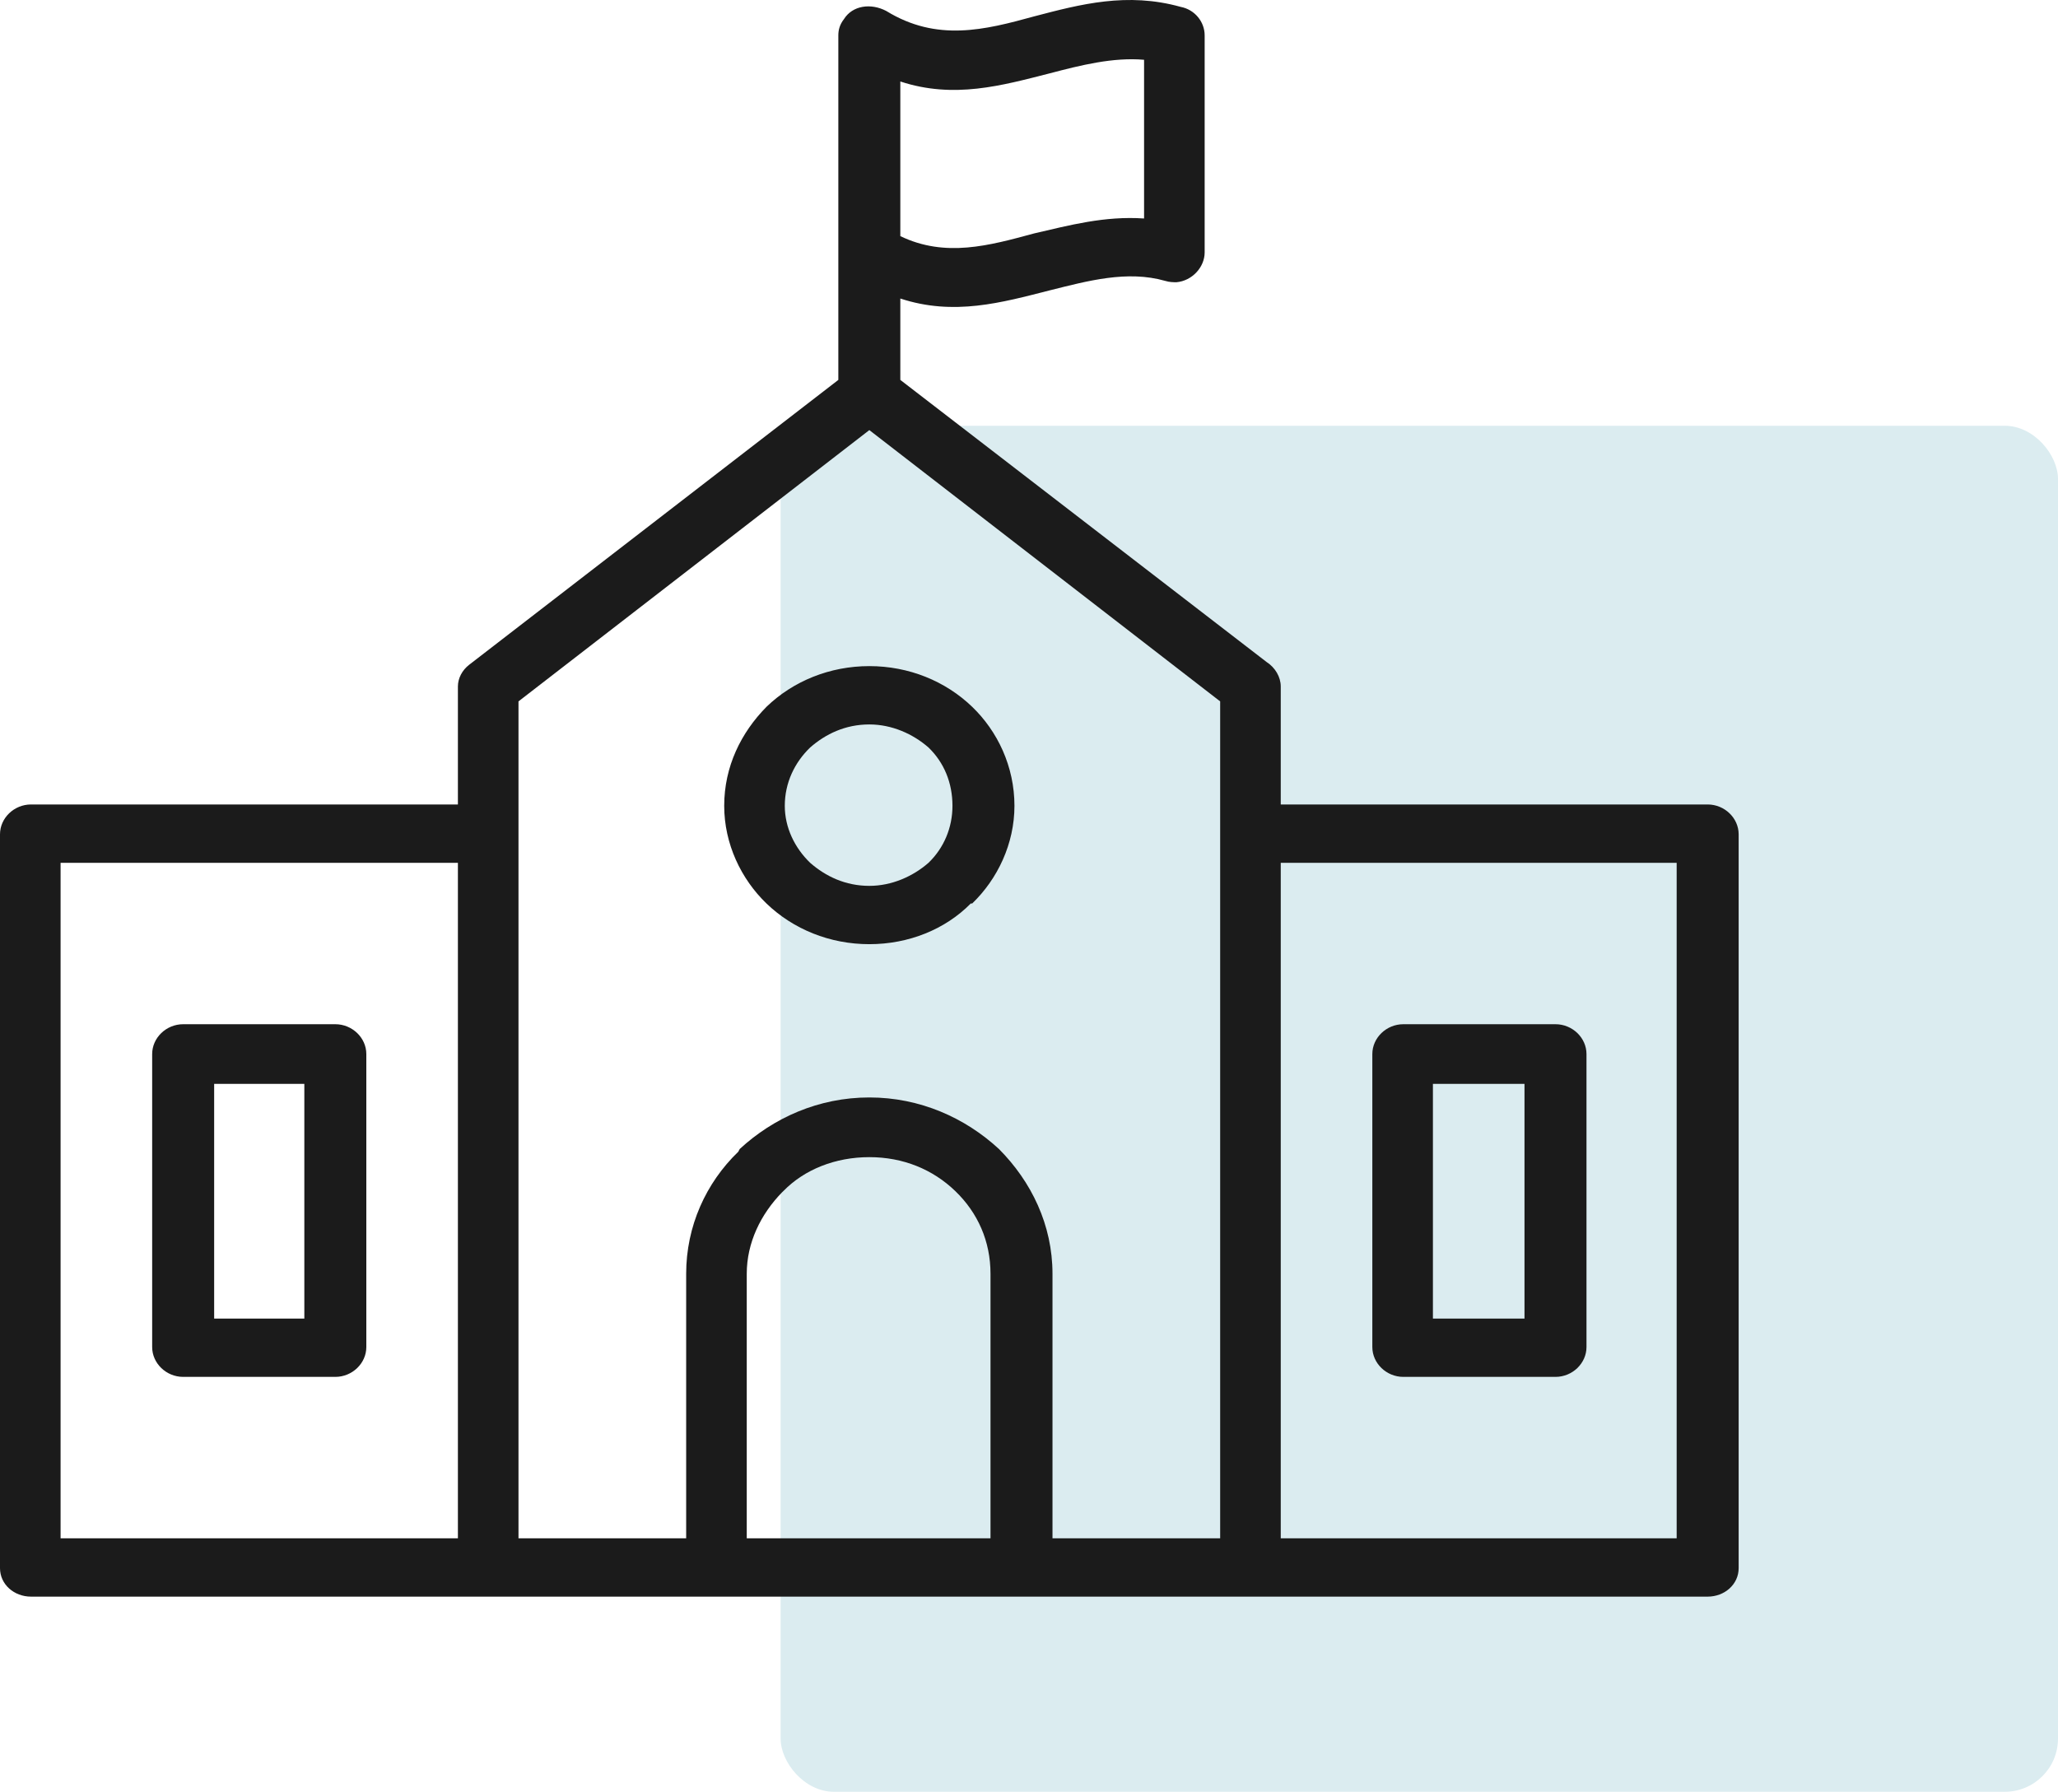
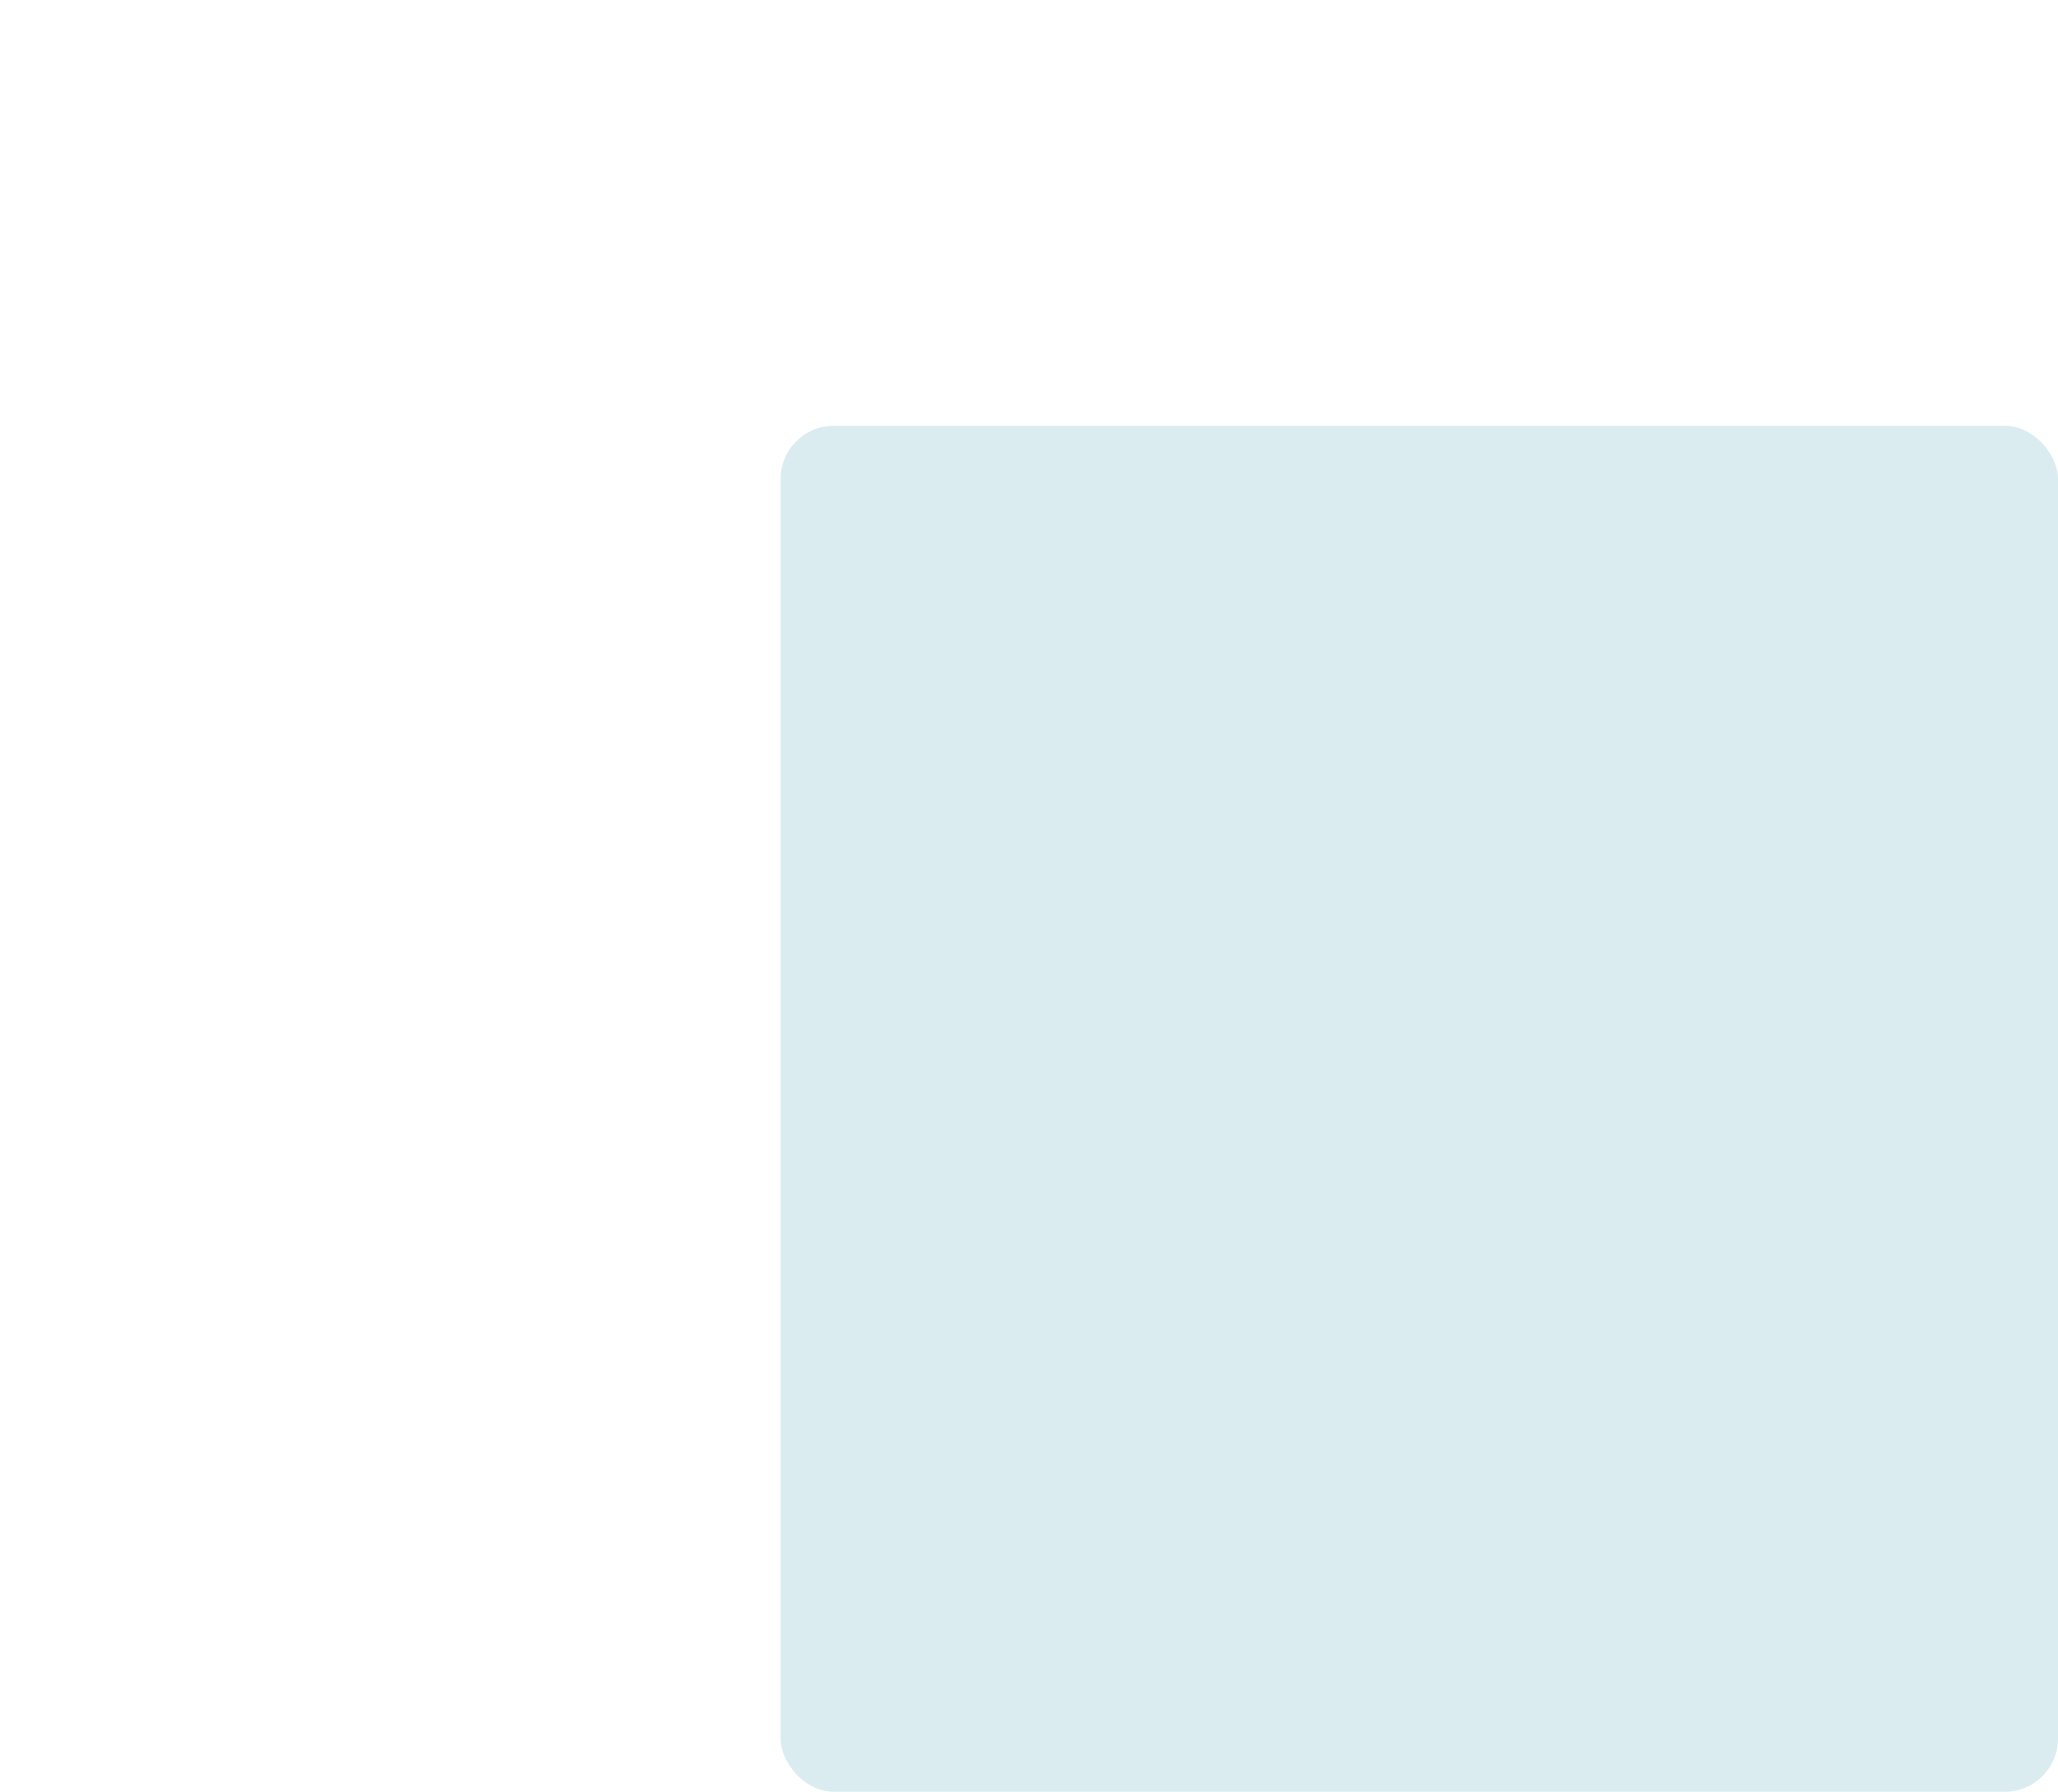
<svg xmlns="http://www.w3.org/2000/svg" width="116" height="101" viewBox="0 0 116 101" fill="none">
  <rect x="44" y="24" width="72" height="77" rx="3" fill="#DBECF0" />
-   <path d="M42.091 86.712H55.83V71.802C55.83 69.967 55.115 68.362 53.844 67.138C52.574 65.915 50.906 65.227 49 65.227C47.094 65.227 45.347 65.915 44.156 67.138L44.076 67.215C42.885 68.438 42.091 70.044 42.091 71.802V86.712ZM64.486 12.316V3.37C62.739 3.217 60.913 3.676 59.165 4.135C56.465 4.823 53.765 5.587 50.747 4.593V5.587V13.31C53.288 14.533 55.75 13.845 58.292 13.157C60.277 12.698 62.263 12.163 64.486 12.316ZM67.901 1.994V14.227C67.901 15.069 67.186 15.833 66.313 15.909C66.154 15.909 65.916 15.909 65.677 15.833C63.533 15.221 61.31 15.833 59.165 16.368C56.465 17.056 53.765 17.821 50.747 16.827V21.415L71.395 37.319C71.872 37.624 72.19 38.16 72.19 38.695V45.347H96.253C97.206 45.347 98 46.111 98 47.029V88.394C98 89.312 97.206 90 96.253 90H70.442H57.577H40.423H27.478H1.747C0.794 90 0 89.312 0 88.394V47.029C0 46.111 0.794 45.347 1.747 45.347H25.81V38.695C25.81 38.236 26.049 37.777 26.446 37.471L47.253 21.415V14.304V14.227V5.587V1.994C47.253 1.688 47.332 1.382 47.571 1.076C48.047 0.312 49.079 0.159 49.953 0.617C52.812 2.376 55.512 1.688 58.292 0.923C60.913 0.235 63.533 -0.453 66.551 0.388C67.345 0.541 67.901 1.229 67.901 1.994ZM49 37.548C51.224 37.548 53.288 38.389 54.797 39.842C56.227 41.218 57.18 43.206 57.18 45.423C57.18 47.564 56.227 49.552 54.797 50.929H54.718C53.288 52.381 51.224 53.222 49 53.222C46.776 53.222 44.712 52.381 43.203 50.929C41.773 49.552 40.82 47.564 40.82 45.423C40.82 43.206 41.773 41.294 43.203 39.842C44.712 38.389 46.776 37.548 49 37.548ZM52.336 42.136C51.462 41.371 50.271 40.836 49 40.836C47.65 40.836 46.538 41.371 45.664 42.136C44.791 42.977 44.235 44.124 44.235 45.423C44.235 46.647 44.791 47.794 45.664 48.635C46.538 49.399 47.65 49.935 49 49.935C50.271 49.935 51.462 49.399 52.336 48.635C53.209 47.794 53.686 46.647 53.686 45.423C53.686 44.124 53.209 42.977 52.336 42.136ZM80.767 74.326H85.929V61.098H80.767V74.326ZM87.676 77.613H79.099C78.146 77.613 77.352 76.849 77.352 75.931V59.416C77.352 58.498 78.146 57.734 79.099 57.734H87.676C88.629 57.734 89.423 58.498 89.423 59.416V75.931C89.423 76.849 88.629 77.613 87.676 77.613ZM72.19 86.712H94.506V48.635H72.19V86.712ZM12.071 74.326H17.154V61.098H12.071V74.326ZM18.901 77.613H10.324C9.371 77.613 8.577 76.849 8.577 75.931V59.416C8.577 58.498 9.371 57.734 10.324 57.734H18.901C19.854 57.734 20.648 58.498 20.648 59.416V75.931C20.648 76.849 19.854 77.613 18.901 77.613ZM3.415 86.712H25.81V48.635H3.415V86.712ZM29.225 86.712H38.676V71.802C38.676 69.126 39.788 66.68 41.614 64.921L41.694 64.768C43.6 63.009 46.141 61.862 49 61.862C51.859 61.862 54.4 63.009 56.306 64.768C58.133 66.603 59.324 69.05 59.324 71.802V86.712H68.775V47.029V39.536L49 24.244L29.225 39.536V47.029V86.712Z" fill="#1B1B1B" />
</svg>